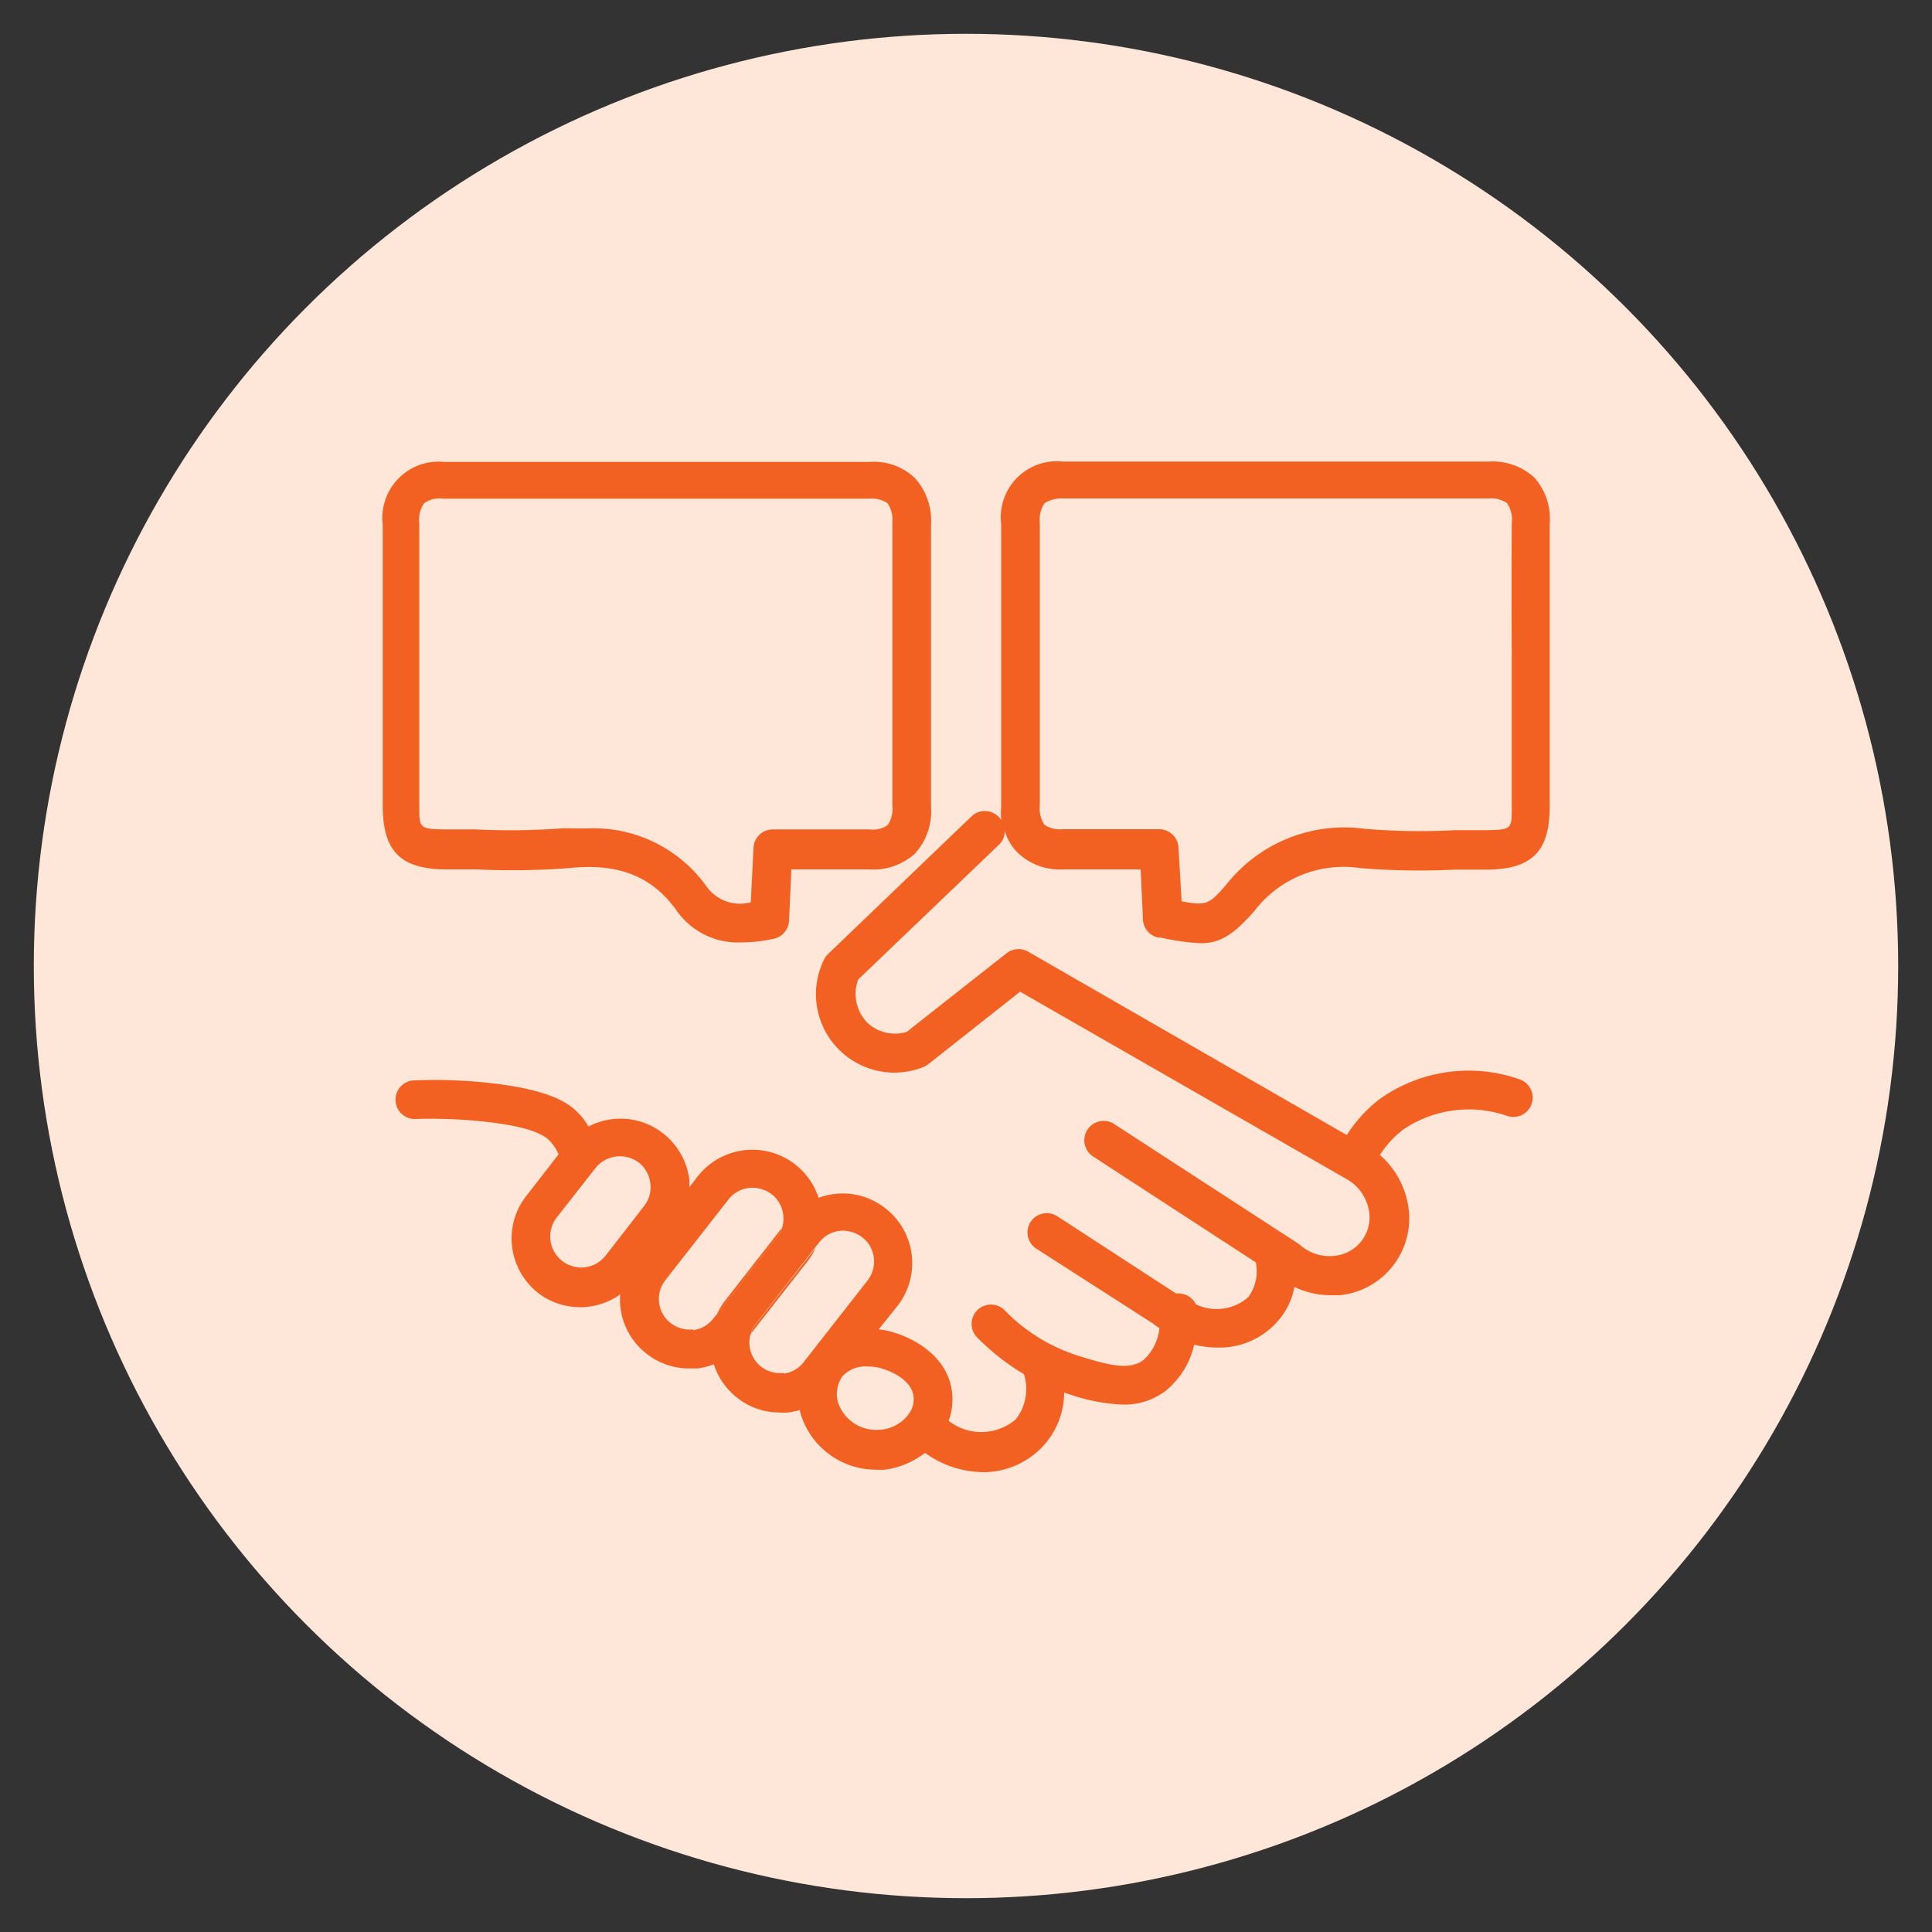
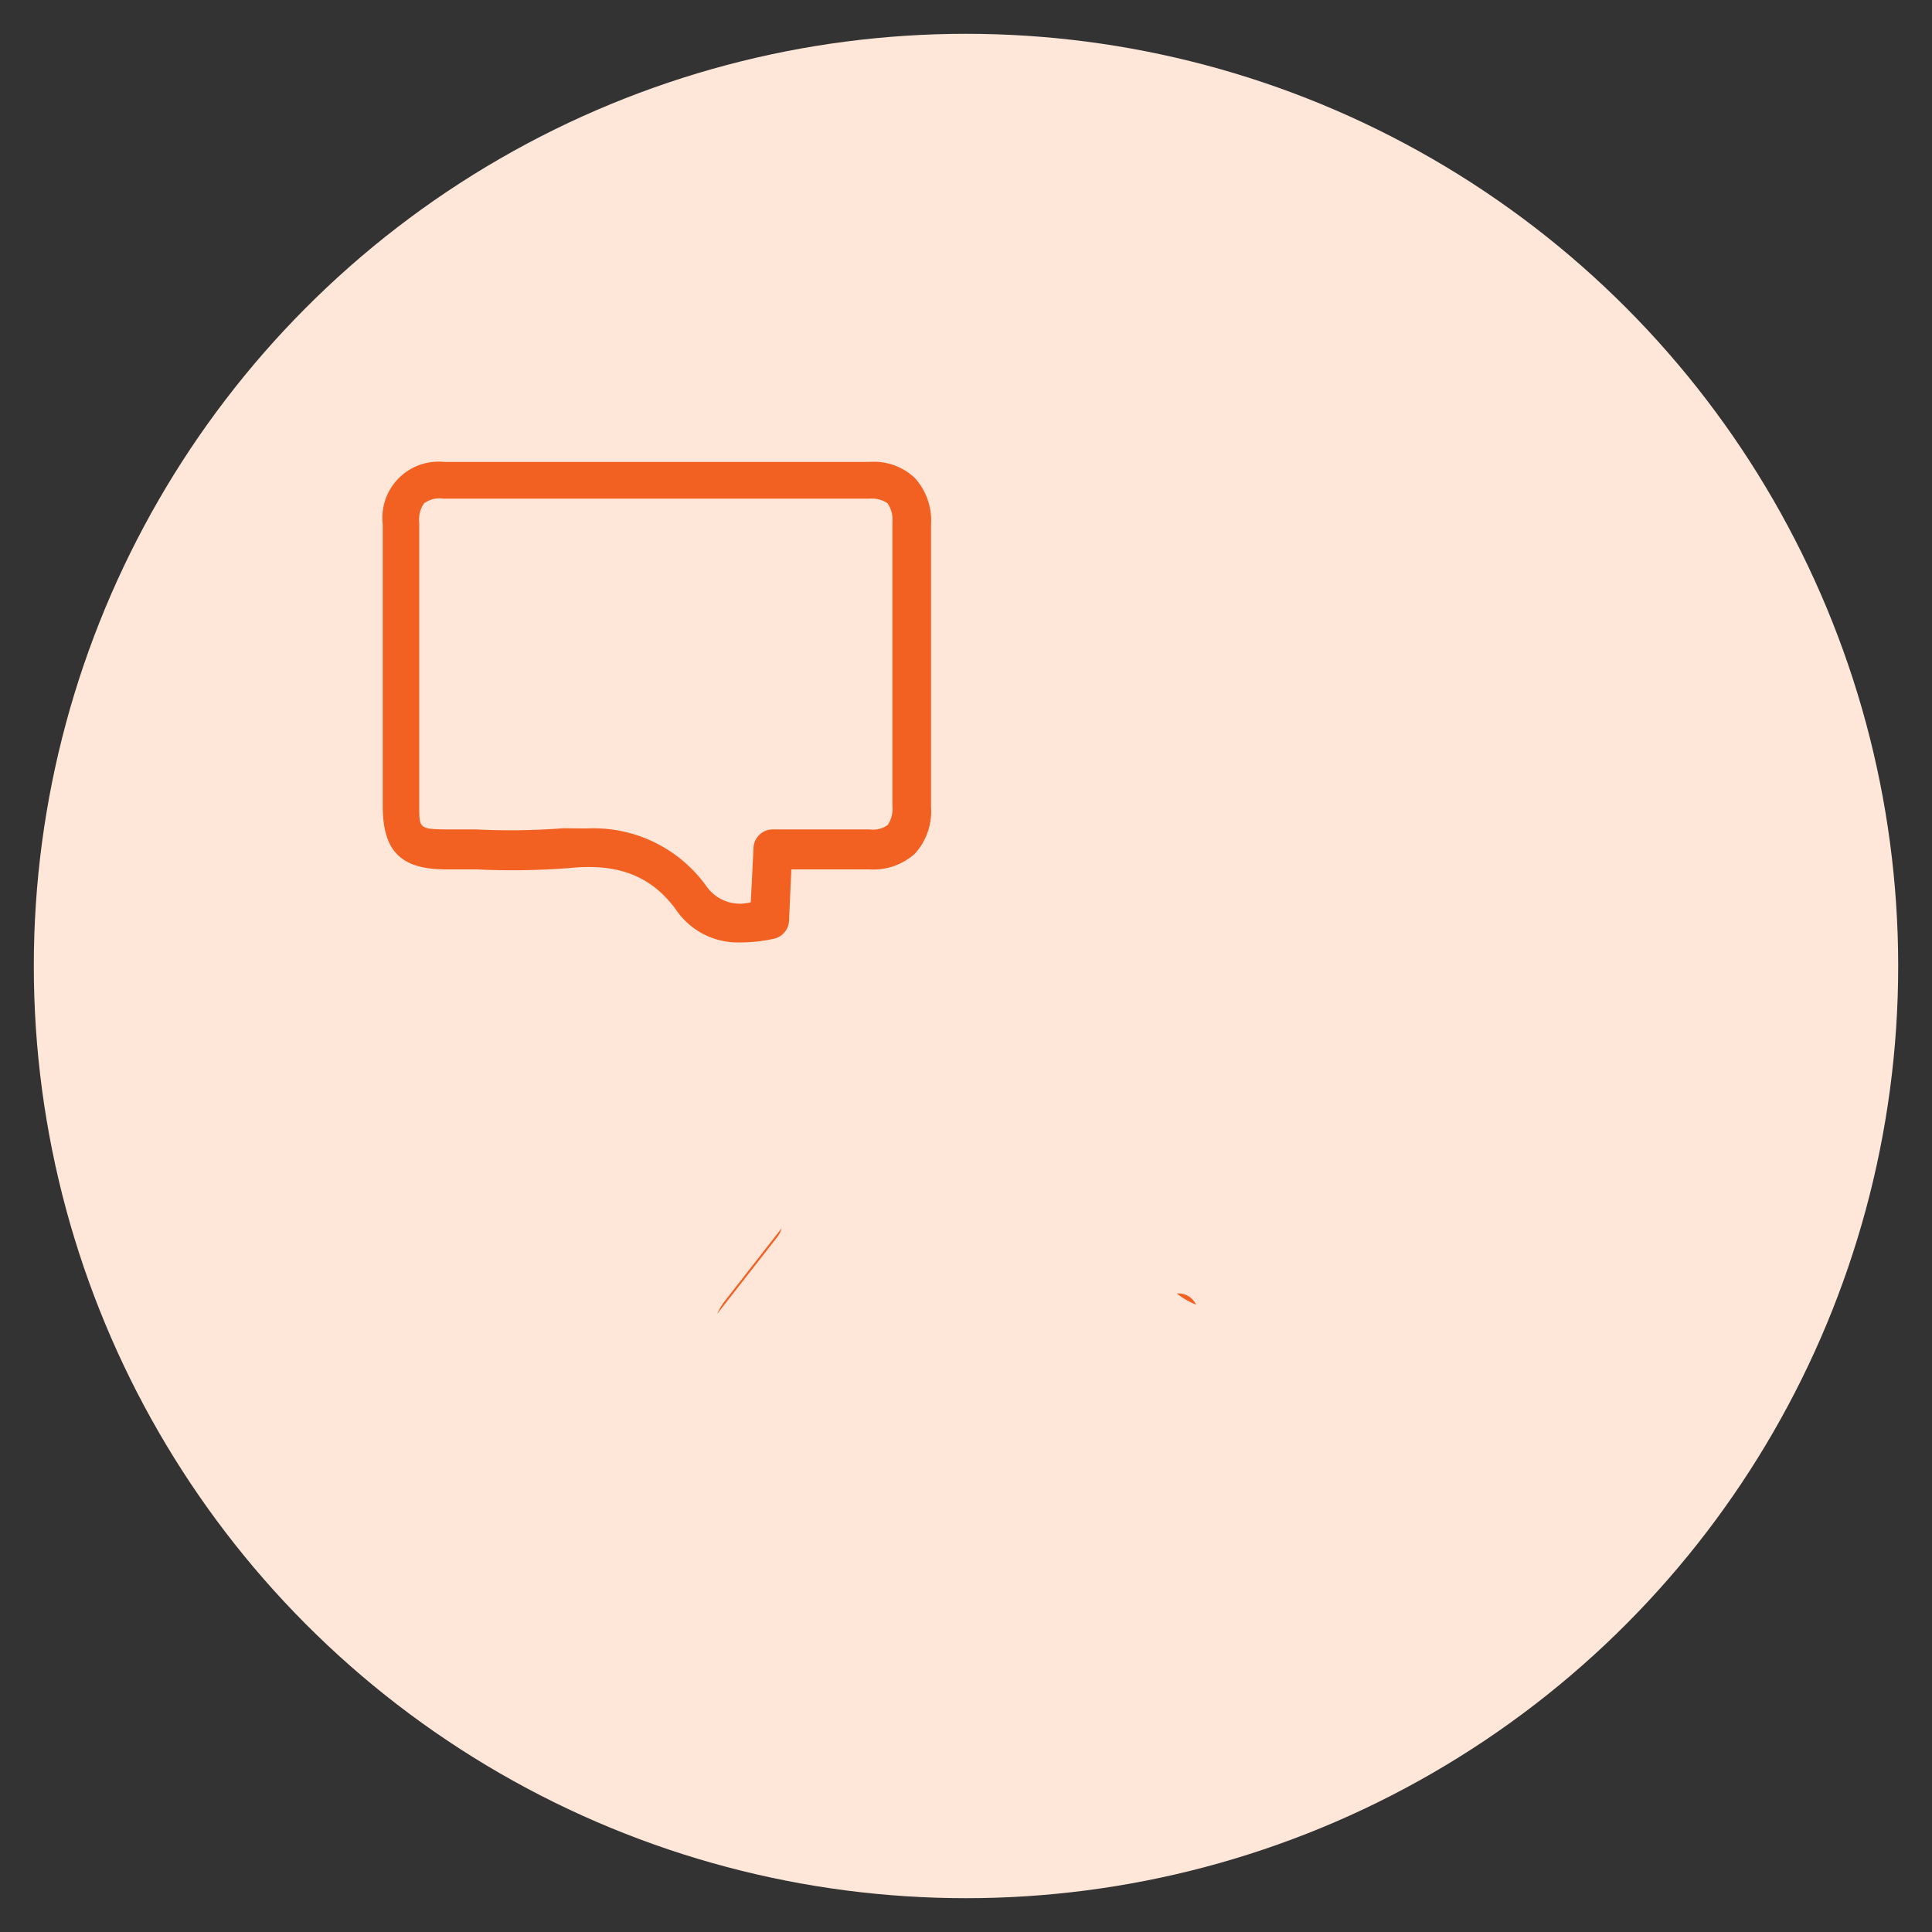
<svg xmlns="http://www.w3.org/2000/svg" id="Layer_1" data-name="Layer 1" viewBox="0 0 100 100">
  <rect x="0" y="0" width="100" height="100" fill="#333333" stroke="none" />
  <defs>
    <style>.cls-1{fill:#fee6d9;}.cls-2{fill:#f26122;}</style>
  </defs>
  <circle class="cls-1" cx="50" cy="50" r="48.25" />
  <path class="cls-2" d="M38.27,48.78A3.86,3.86,0,0,1,35,47.1c-1.28-1.76-3-2.43-5.53-2.17a38.56,38.56,0,0,1-4.8.07c-.52,0-1,0-1.57,0-2.35,0-3.27-.94-3.29-3.22,0-2.6,0-5.21,0-7.81q0-3.42,0-6.83a2.91,2.91,0,0,1,3.19-3.23H45a3.07,3.07,0,0,1,2.35.83,3.27,3.27,0,0,1,.84,2.41q0,7.32,0,14.63a3.24,3.24,0,0,1-.84,2.41A3.21,3.21,0,0,1,45,45c-1.13,0-2.25,0-3.41,0h-.63l-.12,2.66a1,1,0,0,1-.79.93A8,8,0,0,1,38.27,48.78Zm1.55-1.2h0Zm-9.43-4.7a7.18,7.18,0,0,1,6.18,3,2.12,2.12,0,0,0,2.29.82L39,43.93a1,1,0,0,1,1-1h1.57c1.18,0,2.31,0,3.45,0a1.29,1.29,0,0,0,.93-.23,1.53,1.53,0,0,0,.24-1q0-7.32,0-14.65a1.53,1.53,0,0,0-.25-1,1.45,1.45,0,0,0-.93-.24H22.94a1.34,1.34,0,0,0-1,.25,1.51,1.51,0,0,0-.24,1q0,3.42,0,6.84,0,3.9,0,7.8c0,1.16,0,1.21,1.32,1.23l1.6,0a36,36,0,0,0,4.54-.06Q29.82,42.88,30.39,42.88Z" />
-   <path class="cls-2" d="M79.42,24.72a3.2,3.2,0,0,0-2.36-.83H55a2.9,2.9,0,0,0-3.18,3.23q0,7.32,0,14.64a5.18,5.18,0,0,0,0,.7.62.62,0,0,0-.14-.19,1,1,0,0,0-1.41,0L42.84,49.4a1,1,0,0,0-.21.31,4.06,4.06,0,0,0,5.14,5.53,1.17,1.17,0,0,0,.27-.15l4.76-3.76L69.65,61a2.34,2.34,0,0,1,1.17,1.49A2,2,0,0,1,69.08,65a2.3,2.3,0,0,1-1.81-.58l-.13-.09-9.47-6.15a1,1,0,0,0-1.09,1.68L65,65.34a2.26,2.26,0,0,1-.39,1.8,2.48,2.48,0,0,1-2.67.39,4,4,0,0,1-1-.58l-.07,0-6.15-4a1,1,0,0,0-1.38.3,1,1,0,0,0,.3,1.38l6.06,3.89a3,3,0,0,0,.31.22,2.54,2.54,0,0,1-.82,1.65c-.72.54-1.73.29-3.2-.16A9.19,9.19,0,0,1,52,67.82a1,1,0,0,0-1.42,1.41A12.31,12.31,0,0,0,53,71.13a2.54,2.54,0,0,1-.43,2.34,2.75,2.75,0,0,1-3.47.07,3.07,3.07,0,0,0,.2-1.1c0-2.21-2.12-3.28-3.37-3.56a3.93,3.93,0,0,0-.45-.07l1-1.25a3.59,3.59,0,0,0-.63-5A3.56,3.56,0,0,0,42.37,62a3.6,3.6,0,0,0-6.25-1.12l-.44.57a2.56,2.56,0,0,0,0-.39,3.6,3.6,0,0,0-1.35-2.39,3.56,3.56,0,0,0-2.65-.74,3.47,3.47,0,0,0-1.22.38,3.14,3.14,0,0,0-.49-.66c-.55-.59-1.52-1.23-4.5-1.58a25.74,25.74,0,0,0-4-.15,1,1,0,0,0-1,1,1,1,0,0,0,1,1,25.69,25.69,0,0,1,3.73.15c1.76.2,2.86.53,3.27,1a2.28,2.28,0,0,1,.44.68l-1.66,2.14a3.56,3.56,0,0,0-.77,2.21,3.6,3.6,0,0,0,1.38,2.83A3.58,3.58,0,0,0,32.1,67a3.55,3.55,0,0,0,1.37,3.07h0a3.54,3.54,0,0,0,2.2.76l.44,0a4,4,0,0,0,.84-.21,3.57,3.57,0,0,0,1.21,1.73h0a3.51,3.51,0,0,0,2.19.76,3.25,3.25,0,0,0,.44,0,4.26,4.26,0,0,0,.62-.13.64.64,0,0,0,0,.09,4.07,4.07,0,0,0,3.92,3,3.87,3.87,0,0,0,.48,0,4.35,4.35,0,0,0,2.07-.87,5.23,5.23,0,0,0,3,1A4.23,4.23,0,0,0,54,74.84a4.1,4.1,0,0,0,1.08-2.76l.22.07a9.67,9.67,0,0,0,2.77.55A3.53,3.53,0,0,0,60.32,72a4.28,4.28,0,0,0,1.49-2.4,5.17,5.17,0,0,0,1.23.15,4,4,0,0,0,3-1.26A3.7,3.7,0,0,0,67,66.61a4.26,4.26,0,0,0,1.86.43l.5,0a4,4,0,0,0,3.45-5,4.4,4.4,0,0,0-1.39-2.26,5.31,5.31,0,0,1,1.22-1.32,6.05,6.05,0,0,1,5.4-.69,1,1,0,0,0,.65-1.89,7.94,7.94,0,0,0-7.27,1,7.3,7.3,0,0,0-1.71,1.87L53.22,49.26a1,1,0,0,0-1.12.08l-5.17,4.07a2.09,2.09,0,0,1-2-.44,2.13,2.13,0,0,1-.51-2.27l7.31-7A.92.92,0,0,0,52,43a2.72,2.72,0,0,0,.67,1.13A3.13,3.13,0,0,0,55,45c1.12,0,2.24,0,3.4,0h.64l.12,2.6a1,1,0,0,0,.8.93l.13,0a11.51,11.51,0,0,0,2.06.29c1,0,1.68-.42,2.78-1.67a5.8,5.8,0,0,1,5.46-2.22,37,37,0,0,0,4.93.08l1.6,0c2.36,0,3.28-.93,3.29-3.21,0-2.65,0-5.29,0-7.93q0-3.36,0-6.72A3.22,3.22,0,0,0,79.42,24.72ZM31.34,65a1.6,1.6,0,0,1-2.51-2l2-2.55h0a1.62,1.62,0,0,1,2.24-.27,1.58,1.58,0,0,1,.59,1.07,1.54,1.54,0,0,1-.32,1.17Zm4.54,3.81a1.63,1.63,0,0,1-1.17-.33h0a1.58,1.58,0,0,1-.27-2.22l3.27-4.18a1.55,1.55,0,0,1,1.24-.6,1.63,1.63,0,0,1,1,.34,1.58,1.58,0,0,1,.59,1.06,1.46,1.46,0,0,1-.06.66,1.41,1.41,0,0,1-.26.5L37.12,68l-.19.24A1.61,1.61,0,0,1,35.88,68.85Zm4.69,2.25a1.58,1.58,0,0,1-1.17-.32h0a1.58,1.58,0,0,1-.54-1.72,1.62,1.62,0,0,1,.27-.5l3.1-4,.17-.21a1.55,1.55,0,0,1,1.24-.61,1.67,1.67,0,0,1,1,.35,1.56,1.56,0,0,1,.59,1.06,1.6,1.6,0,0,1-.32,1.16l-3.27,4.18A1.58,1.58,0,0,1,40.57,71.1Zm5,2.94a2.08,2.08,0,0,1-2.21-1.46,1.64,1.64,0,0,1,.24-1.3,1.61,1.61,0,0,1,1.3-.51,3,3,0,0,1,.58.06c.5.11,1.81.62,1.81,1.61C47.32,73.25,46.41,73.94,45.6,74ZM78.25,33.83c0,2.64,0,5.28,0,7.92,0,1.16,0,1.2-1.31,1.22l-1.64,0a34.27,34.27,0,0,1-4.66-.07,7.78,7.78,0,0,0-7.17,2.89c-.87,1-1,1.11-2.31.86L61,43.92a1,1,0,0,0-1-1H58.42c-1.17,0-2.3,0-3.43,0a1.41,1.41,0,0,1-.93-.23,1.53,1.53,0,0,1-.24-1q0-7.34,0-14.65a1.52,1.52,0,0,1,.25-1,1.69,1.69,0,0,1,.94-.24H77.06a1.44,1.44,0,0,1,.94.24,1.47,1.47,0,0,1,.25,1Q78.23,30.48,78.25,33.83Z" />
  <path class="cls-2" d="M61.91,67.53a4,4,0,0,1-1-.58H61A1,1,0,0,1,61.91,67.53Z" />
  <path class="cls-2" d="M37.54,67.31a3,3,0,0,0-.42.7l3.08-3.94a1.41,1.41,0,0,0,.26-.5Z" />
-   <path class="cls-2" d="M39.12,68.55a1.62,1.62,0,0,0-.27.5l2.93-3.74a3.22,3.22,0,0,0,.44-.73Z" />
</svg>